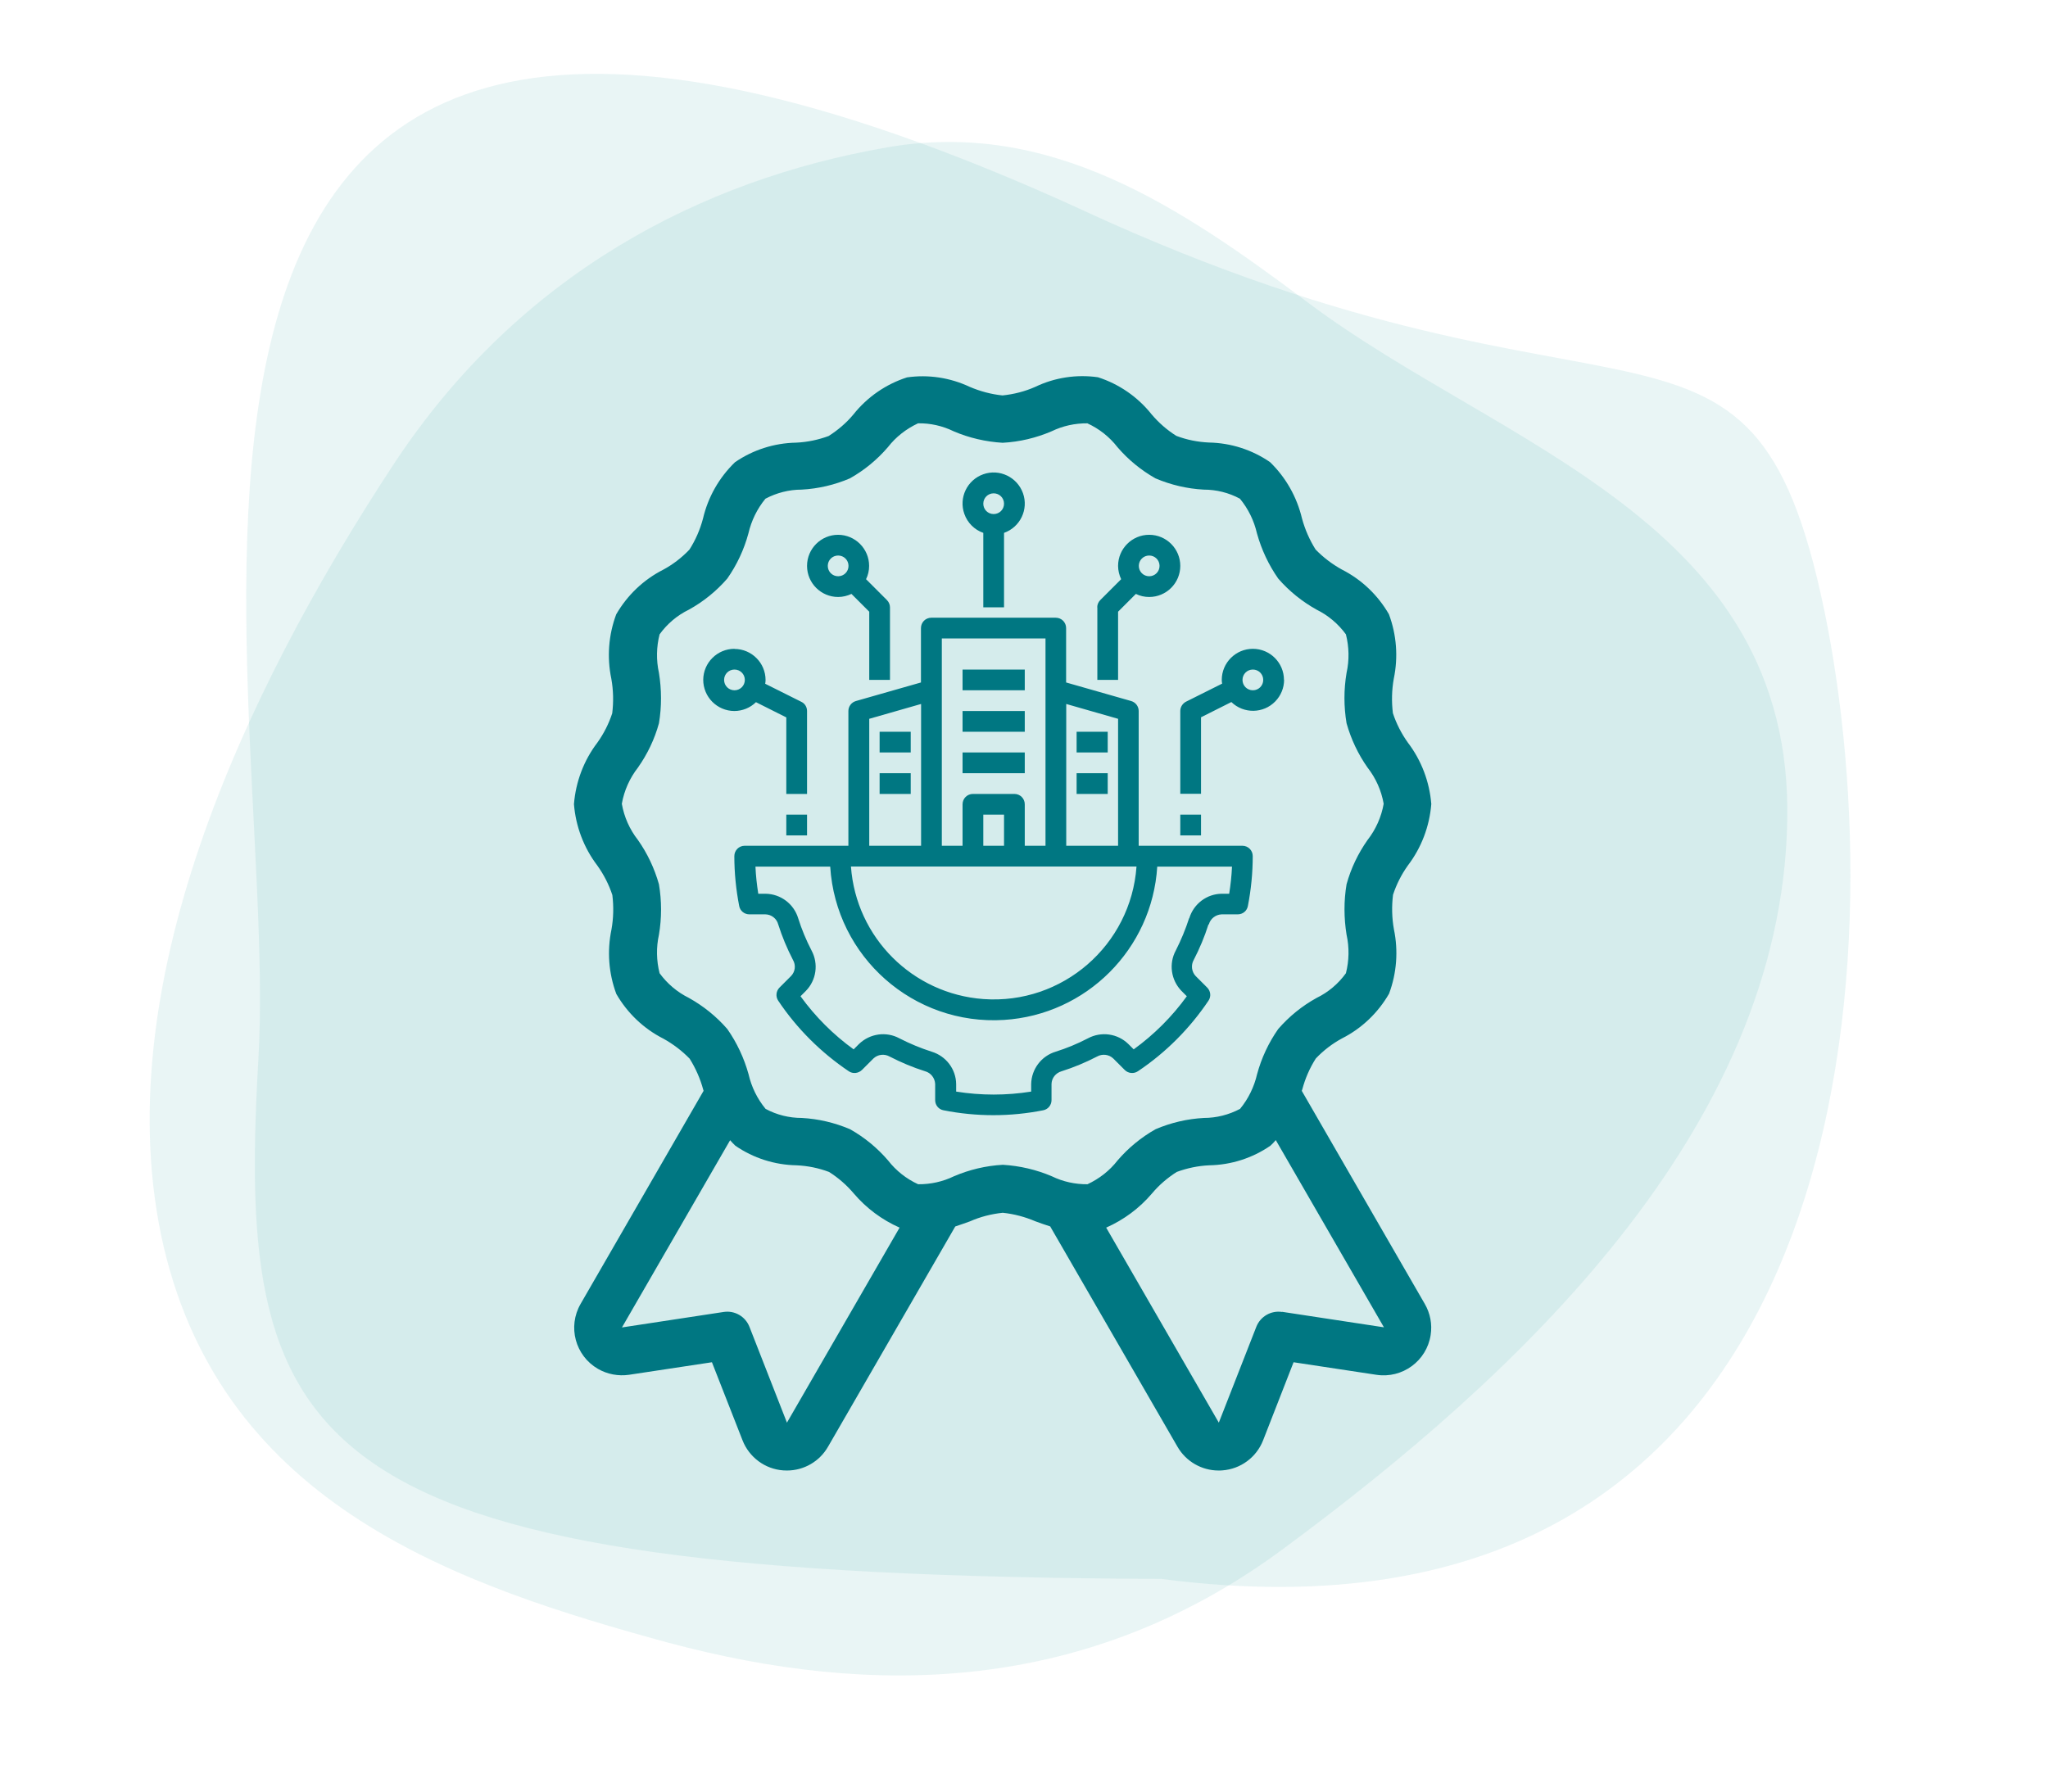
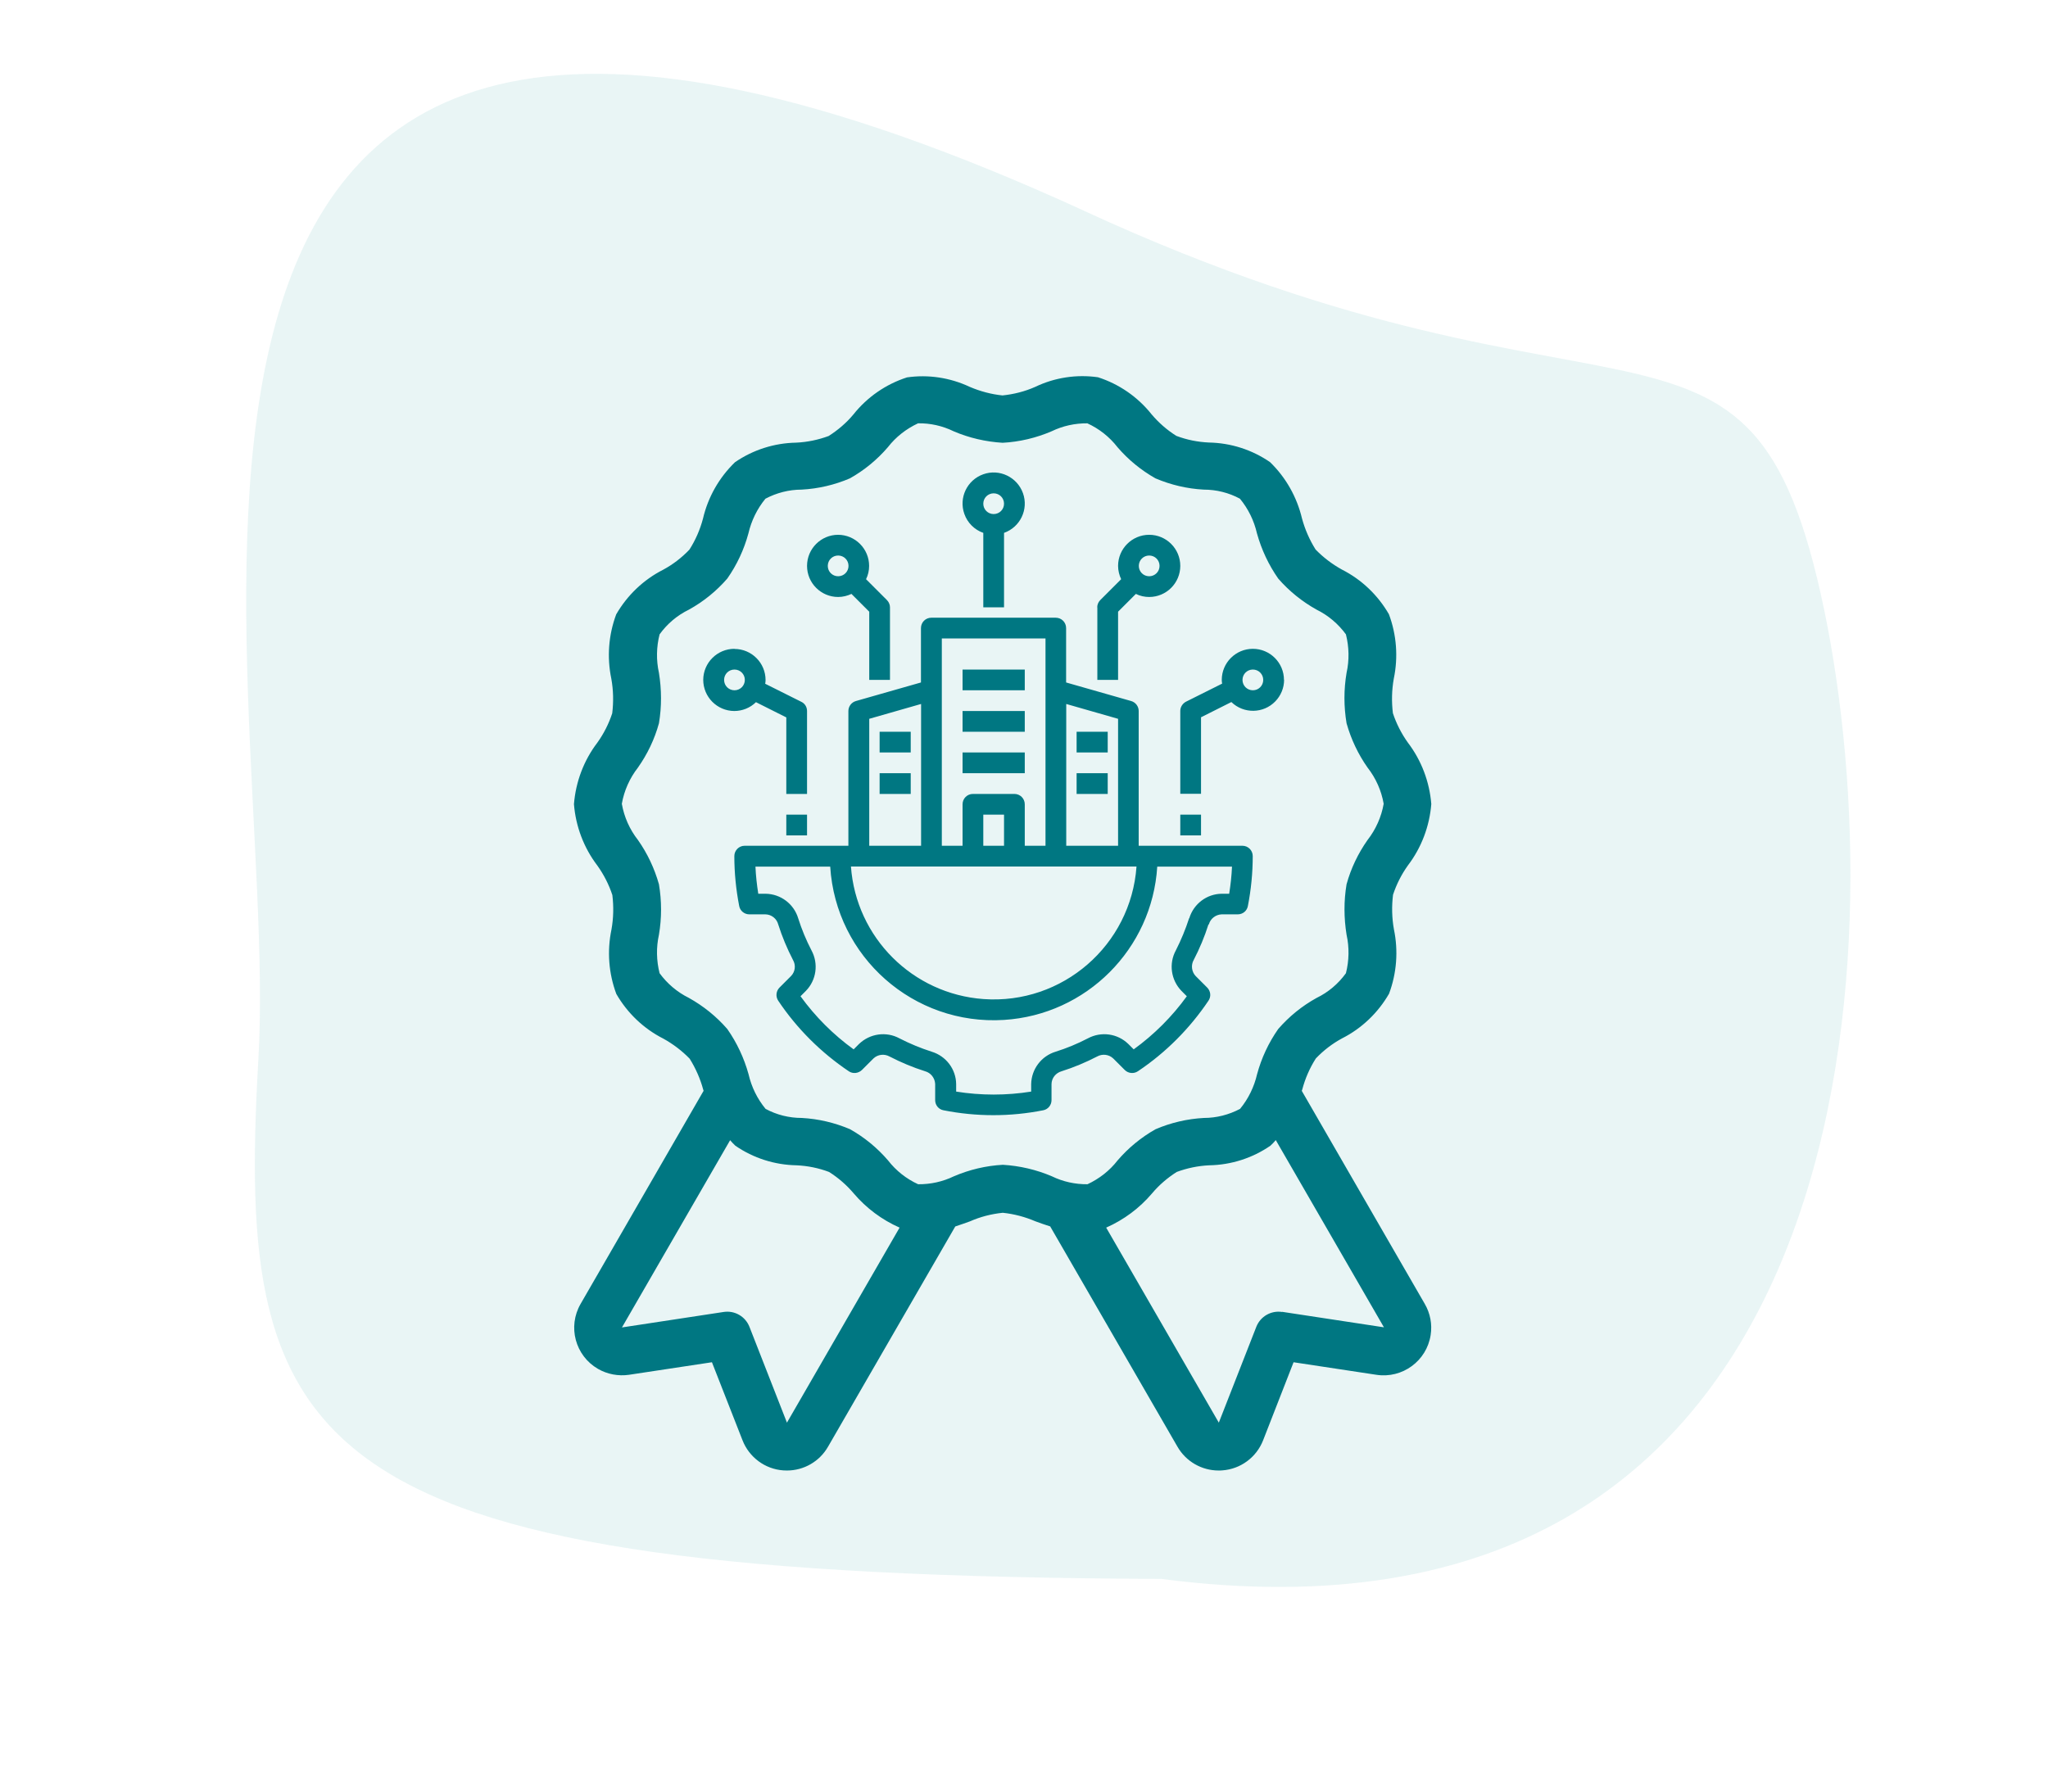
<svg xmlns="http://www.w3.org/2000/svg" id="Ebene_1" viewBox="0 0 160 140">
  <defs>
    <style>.cls-1{fill:#007782;}.cls-2{fill-rule:evenodd;}.cls-2,.cls-3{fill:#239c96;isolation:isolate;opacity:.1;}</style>
  </defs>
  <path class="cls-3" d="m84.67,16.46C1.59-21.61,22.06,51.86,20.18,82.88c-1.77,30.95,3.39,40.24,70.55,40.5,53.54,7.01,57.42-46.27,52.04-74.45-5.67-29.18-15.18-12.68-58.09-32.46Z" />
-   <path class="cls-2" d="m52.26,128.38c-16.48-4.5-34.73-10.69-39.48-30.99-4.59-19.89,6.09-43.04,17.98-61.12,9.83-14.94,24.16-22.25,38.47-24.74,12.77-2.26,22.95,4.6,33.03,12.17,15.02,11.24,37.83,17,37.37,40.43-.44,24.36-21.47,43.66-39.24,56.8-15.48,11.54-32.31,11.68-48.12,7.45Z" />
  <g id="Quality">
    <path class="cls-1" d="m101.71,85.22l.03-.09c.23-.86.58-1.67,1.06-2.42.6-.63,1.29-1.16,2.05-1.57,1.54-.78,2.81-2,3.67-3.49.6-1.61.73-3.35.38-5.03-.16-.89-.18-1.8-.07-2.7.27-.82.66-1.59,1.16-2.29,1.06-1.39,1.69-3.06,1.83-4.8-.14-1.74-.77-3.41-1.83-4.8-.5-.7-.9-1.48-1.17-2.3-.11-.9-.09-1.81.07-2.7.35-1.68.22-3.42-.38-5.03-.86-1.49-2.13-2.71-3.67-3.49-.76-.42-1.46-.95-2.06-1.57-.47-.75-.83-1.57-1.06-2.42-.4-1.68-1.26-3.21-2.5-4.41-1.41-.97-3.07-1.5-4.78-1.53-.87-.04-1.72-.21-2.54-.52-.73-.46-1.38-1.03-1.93-1.68-1.08-1.36-2.54-2.37-4.19-2.9-1.67-.24-3.38.02-4.9.75-.81.36-1.68.58-2.56.67-.88-.09-1.74-.32-2.56-.67-1.53-.72-3.23-.98-4.9-.74-1.65.53-3.11,1.54-4.19,2.9-.55.66-1.21,1.22-1.93,1.68-.81.3-1.67.48-2.54.52-1.71.03-3.37.56-4.78,1.53-1.24,1.2-2.11,2.73-2.5,4.41-.23.86-.58,1.67-1.06,2.42-.6.63-1.29,1.16-2.05,1.57-1.54.78-2.81,2-3.67,3.49-.6,1.61-.73,3.35-.38,5.03.16.89.18,1.8.07,2.7-.27.82-.66,1.59-1.16,2.29-1.06,1.39-1.69,3.06-1.83,4.81.14,1.74.77,3.41,1.83,4.8.5.7.9,1.48,1.17,2.3.11.9.09,1.81-.07,2.7-.35,1.68-.22,3.42.38,5.03.86,1.49,2.13,2.71,3.67,3.49.76.42,1.46.95,2.06,1.57.47.75.83,1.57,1.06,2.42l.03.1s-.02.01-.02.02l-9.59,16.62c-1.03,1.78-.42,4.05,1.36,5.08.73.42,1.59.58,2.42.46l6.48-.98,2.39,6.1c.52,1.33,1.76,2.25,3.18,2.35.1,0,.19.01.29.01,1.33,0,2.55-.71,3.21-1.86l9.94-17.21c.4-.13.78-.27,1.15-.4.81-.36,1.68-.58,2.56-.67.88.09,1.74.32,2.56.67.37.14.76.27,1.16.4v.02s9.93,17.19,9.93,17.19c.66,1.15,1.89,1.86,3.21,1.86.1,0,.19,0,.29-.01,1.43-.1,2.67-1.02,3.19-2.35l2.38-6.1,6.47.98c2.03.31,3.93-1.08,4.24-3.11.13-.84-.03-1.69-.46-2.43l-9.61-16.65Zm-40.23,25.95l-2.93-7.49c-.32-.81-1.15-1.29-2.01-1.16l-7.95,1.21,8.45-14.63c.13.15.27.3.41.43,1.41.97,3.07,1.5,4.78,1.53.87.04,1.72.21,2.54.52.73.46,1.38,1.03,1.93,1.68.98,1.15,2.2,2.06,3.58,2.67l-8.8,15.24Zm20.7-19.25c-1.22-.52-2.51-.82-3.83-.9-1.32.07-2.62.38-3.83.9-.87.42-1.82.63-2.79.62-.92-.42-1.73-1.06-2.35-1.86-.84-.98-1.84-1.8-2.97-2.44-1.2-.51-2.47-.81-3.77-.88-.99,0-1.96-.24-2.83-.71-.65-.79-1.1-1.71-1.33-2.71-.35-1.26-.91-2.46-1.66-3.53-.85-.98-1.87-1.8-3-2.43-.91-.45-1.69-1.11-2.29-1.93-.25-.99-.27-2.02-.05-3.01.22-1.3.22-2.63,0-3.94-.35-1.24-.9-2.41-1.64-3.46-.65-.83-1.08-1.8-1.26-2.83.18-1.03.62-2.01,1.26-2.83.74-1.05,1.3-2.22,1.64-3.46.22-1.3.21-2.64,0-3.94-.22-.99-.2-2.03.05-3.01.59-.82,1.38-1.49,2.29-1.93,1.14-.63,2.15-1.45,3-2.43.75-1.07,1.31-2.27,1.65-3.53.23-.99.68-1.92,1.33-2.71.87-.46,1.84-.71,2.83-.71,1.3-.07,2.58-.37,3.77-.88,1.12-.63,2.13-1.46,2.97-2.44.62-.8,1.43-1.43,2.35-1.86.96-.02,1.92.2,2.78.62,1.21.52,2.51.82,3.83.9,1.32-.07,2.62-.38,3.83-.9.87-.42,1.82-.63,2.79-.62.92.42,1.73,1.06,2.35,1.86.84.98,1.84,1.8,2.97,2.44,1.2.51,2.47.81,3.77.88.99,0,1.96.24,2.83.71.65.79,1.1,1.71,1.33,2.71.35,1.26.91,2.46,1.66,3.53.85.98,1.87,1.8,3,2.43.91.45,1.69,1.11,2.29,1.93.25.99.27,2.02.05,3.01-.22,1.3-.22,2.63,0,3.94.35,1.24.9,2.41,1.64,3.46.65.83,1.08,1.8,1.26,2.83-.18,1.03-.62,2.01-1.26,2.83-.74,1.05-1.3,2.22-1.64,3.46-.22,1.3-.21,2.64,0,3.94.22.99.2,2.03-.05,3.01-.59.82-1.38,1.49-2.29,1.93-1.14.63-2.15,1.45-3,2.43-.75,1.07-1.31,2.27-1.65,3.53-.23.99-.68,1.92-1.33,2.71-.87.46-1.84.71-2.83.71-1.3.07-2.58.37-3.77.88-1.12.63-2.13,1.46-2.97,2.44-.62.8-1.43,1.43-2.35,1.86-.96.01-1.92-.2-2.78-.62Zm17.98,10.6c-.86-.13-1.69.35-2.01,1.16l-2.93,7.49-8.8-15.24c1.38-.61,2.6-1.52,3.58-2.67.55-.66,1.21-1.22,1.93-1.68.81-.3,1.67-.48,2.54-.52,1.71-.03,3.37-.56,4.78-1.53.15-.14.29-.28.42-.44l8.45,14.63-7.95-1.21Zm-5.72-30.28c.12-.45.53-.77,1-.79h1.26c.39,0,.72-.27.79-.65.25-1.28.38-2.59.38-3.9,0-.45-.36-.81-.81-.81h-8.1v-10.53c0-.36-.24-.68-.59-.78l-5.08-1.45v-4.25c0-.45-.36-.81-.81-.81h-9.72c-.45,0-.81.36-.81.81h0v4.25l-5.08,1.45c-.35.1-.59.42-.59.78v10.53h-8.1c-.45,0-.81.36-.81.81h0c0,1.31.13,2.61.38,3.9.07.38.41.65.79.65h1.26c.47.01.88.33,1,.79.3.95.69,1.88,1.15,2.77.24.41.18.92-.15,1.26l-.9.9c-.27.27-.32.7-.1,1.03,1.46,2.18,3.34,4.05,5.51,5.51.32.22.75.17,1.03-.1l.9-.9c.34-.32.85-.38,1.26-.15.89.46,1.82.85,2.77,1.15.45.12.77.53.79,1v1.26c0,.39.27.72.65.79,2.57.51,5.22.51,7.79,0,.38-.07.65-.41.65-.79v-1.26c.01-.47.33-.87.79-1,.95-.3,1.88-.69,2.77-1.15.41-.23.92-.17,1.26.15l.9.9c.27.27.7.32,1.03.1,2.18-1.46,4.05-3.34,5.51-5.51.22-.32.18-.75-.1-1.03l-.9-.9c-.32-.34-.38-.86-.15-1.26.46-.89.85-1.82,1.15-2.77h0Zm-11.14-17.23l4.05,1.16v9.92h-4.05v-11.08Zm-9.72-5.12h8.1v16.2h-1.62v-3.24c0-.45-.36-.81-.81-.81h-3.24c-.45,0-.81.36-.81.81h0v3.24h-1.62v-16.2Zm4.86,13.77v2.43h-1.62v-2.43h1.62Zm-10.53-7.49l4.05-1.16v11.08h-4.05v-9.92Zm20.88,11.54c-.44,6.16-5.79,10.8-11.95,10.36-5.55-.4-9.96-4.81-10.36-10.36h22.31Zm4.11,4.04c-.28.87-.63,1.71-1.04,2.52-.56,1.03-.38,2.31.44,3.16l.42.42c-1.15,1.59-2.55,2.99-4.15,4.15l-.42-.42c-.84-.82-2.12-1-3.16-.44-.81.42-1.65.77-2.51,1.04-1.13.34-1.9,1.37-1.92,2.54v.58c-1.94.31-3.92.31-5.86,0v-.58c-.01-1.17-.79-2.2-1.92-2.54-.87-.28-1.71-.63-2.51-1.04-1.03-.56-2.31-.38-3.16.44l-.42.42c-1.59-1.15-2.99-2.55-4.15-4.15l.42-.42c.82-.84,1-2.12.44-3.16-.42-.81-.77-1.65-1.04-2.51-.34-1.13-1.37-1.9-2.54-1.92h-.58c-.11-.7-.19-1.41-.22-2.12h5.84c.44,7.06,6.51,12.42,13.57,11.98,6.44-.4,11.58-5.54,11.98-11.98h5.84c-.03.71-.11,1.42-.22,2.12h-.58c-1.17.01-2.2.79-2.54,1.92h0Zm-14.46-24.29v-5.82c1.27-.45,1.93-1.84,1.48-3.1s-1.84-1.93-3.1-1.48c-1.27.45-1.93,1.84-1.48,3.1.24.69.79,1.24,1.48,1.48v5.82h1.62Zm-.81-8.91c.45,0,.81.36.81.81s-.36.81-.81.81-.81-.36-.81-.81c0-.45.36-.81.81-.81Zm8.1,8.91v5.67h1.62v-5.33l1.39-1.39c.32.16.68.24,1.04.24,1.34,0,2.43-1.09,2.43-2.43s-1.09-2.43-2.43-2.43-2.43,1.09-2.43,2.43c0,.36.09.72.24,1.04l-1.63,1.63c-.15.15-.24.36-.24.57Zm4.05-4.05c.45,0,.81.36.81.81s-.36.81-.81.81-.81-.36-.81-.81c0-.45.36-.81.81-.81Zm-24.3-1.62c-1.34,0-2.43,1.09-2.43,2.43s1.09,2.43,2.43,2.43c.36,0,.72-.09,1.04-.24l1.39,1.39v5.33h1.62v-5.67c0-.21-.09-.42-.24-.57l-1.63-1.63c.16-.32.24-.68.24-1.04,0-1.34-1.09-2.43-2.43-2.43Zm0,3.24c-.45,0-.81-.36-.81-.81s.36-.81.81-.81.81.36.81.81c0,.45-.36.81-.81.81Zm-8.1,5.67c-1.34,0-2.43,1.08-2.44,2.42,0,1.34,1.08,2.43,2.42,2.44.63,0,1.24-.24,1.7-.69l2.37,1.19v5.98h1.62v-6.48c0-.31-.17-.59-.45-.72l-2.82-1.41c.02-.1.03-.19.03-.29,0-1.34-1.09-2.43-2.43-2.43h0Zm0,3.24c-.45,0-.81-.36-.81-.81s.36-.81.81-.81.81.36.81.81c0,.45-.36.81-.81.81Zm4.05,9.72h1.62v1.62h-1.62v-1.62Zm38.88-10.53c0-1.34-1.09-2.43-2.43-2.43s-2.43,1.09-2.43,2.43c0,.1.01.19.03.29l-2.82,1.41c-.27.14-.45.42-.45.72v6.48h1.62v-5.98l2.37-1.19c.96.93,2.5.91,3.43-.05.44-.45.69-1.06.69-1.69h0Zm-3.24,0c0-.45.36-.81.81-.81s.81.36.81.81-.36.81-.81.81c-.45,0-.81-.36-.81-.81Zm-4.86,10.53h1.62v1.62h-1.62v-1.62Zm-17.01-11.34h4.86v1.62h-4.86v-1.62Zm0,3.24h4.86v1.62h-4.86v-1.62Zm0,3.24h4.86v1.62h-4.86v-1.62Zm8.91-1.62h2.43v1.62h-2.43v-1.62Zm0,3.24h2.43v1.62h-2.43v-1.62Zm-15.39-3.24h2.43v1.62h-2.43v-1.62Zm0,3.24h2.43v1.62h-2.43v-1.62Z" />
  </g>
</svg>